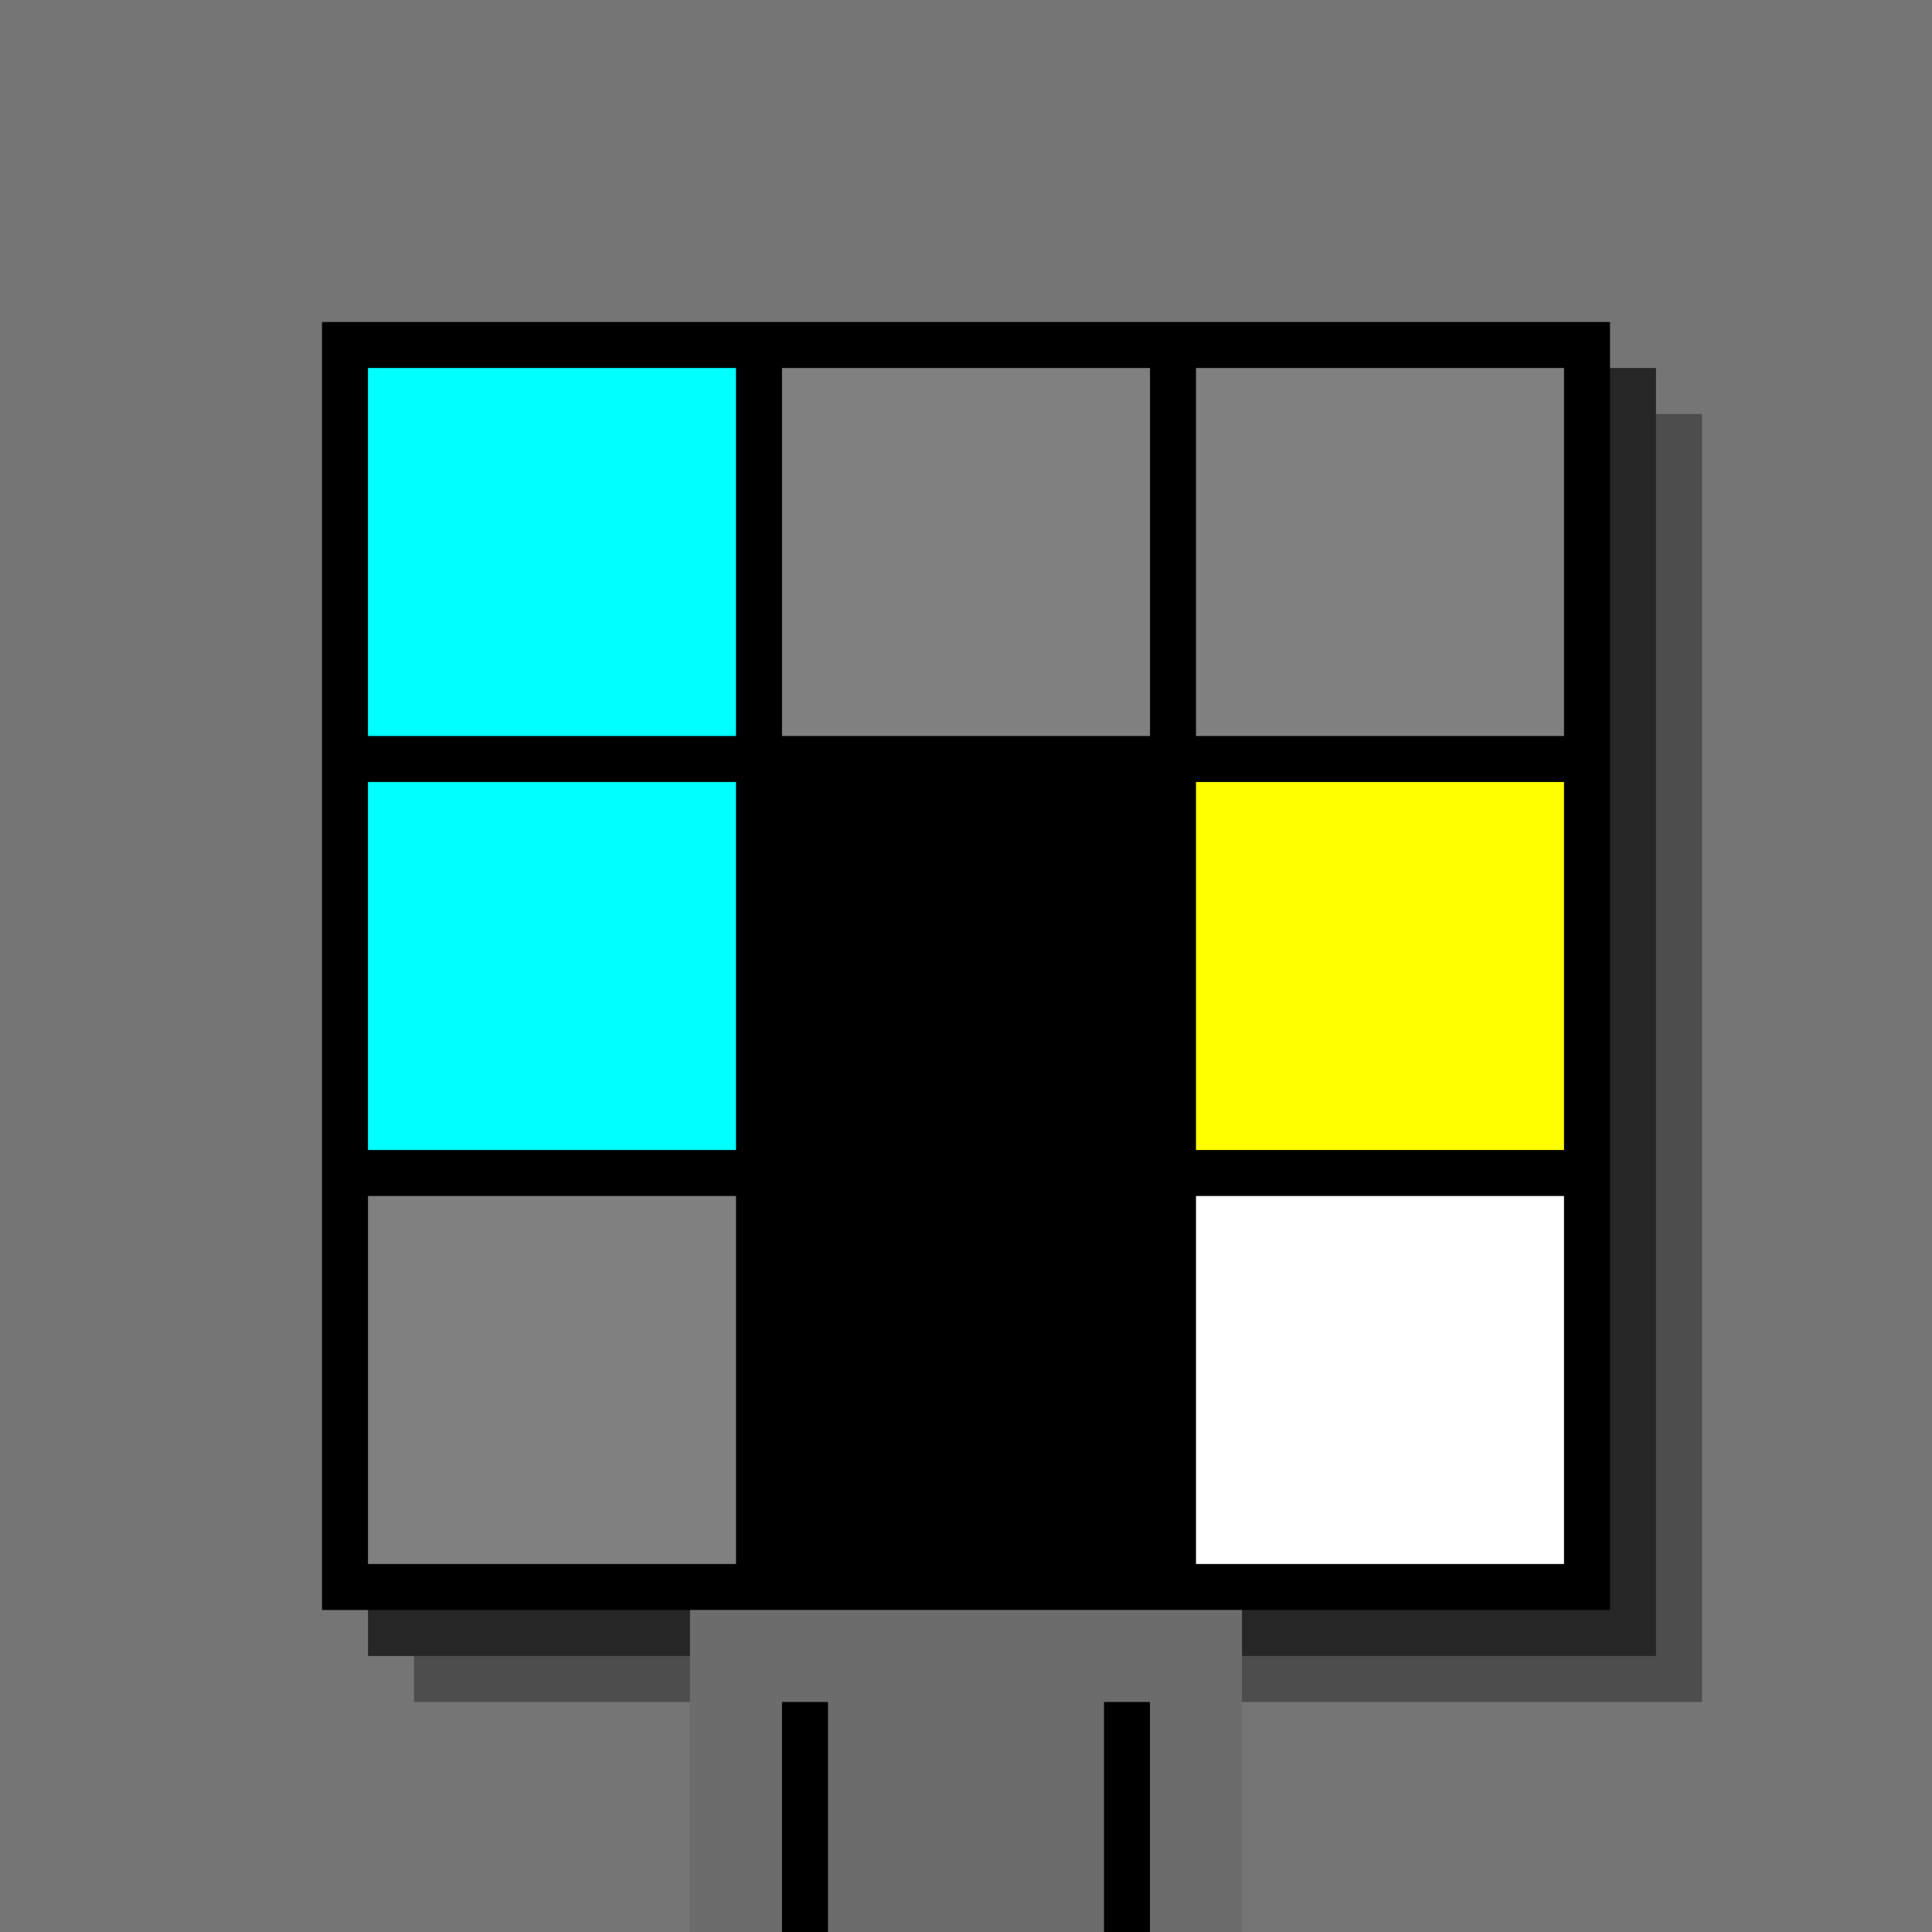
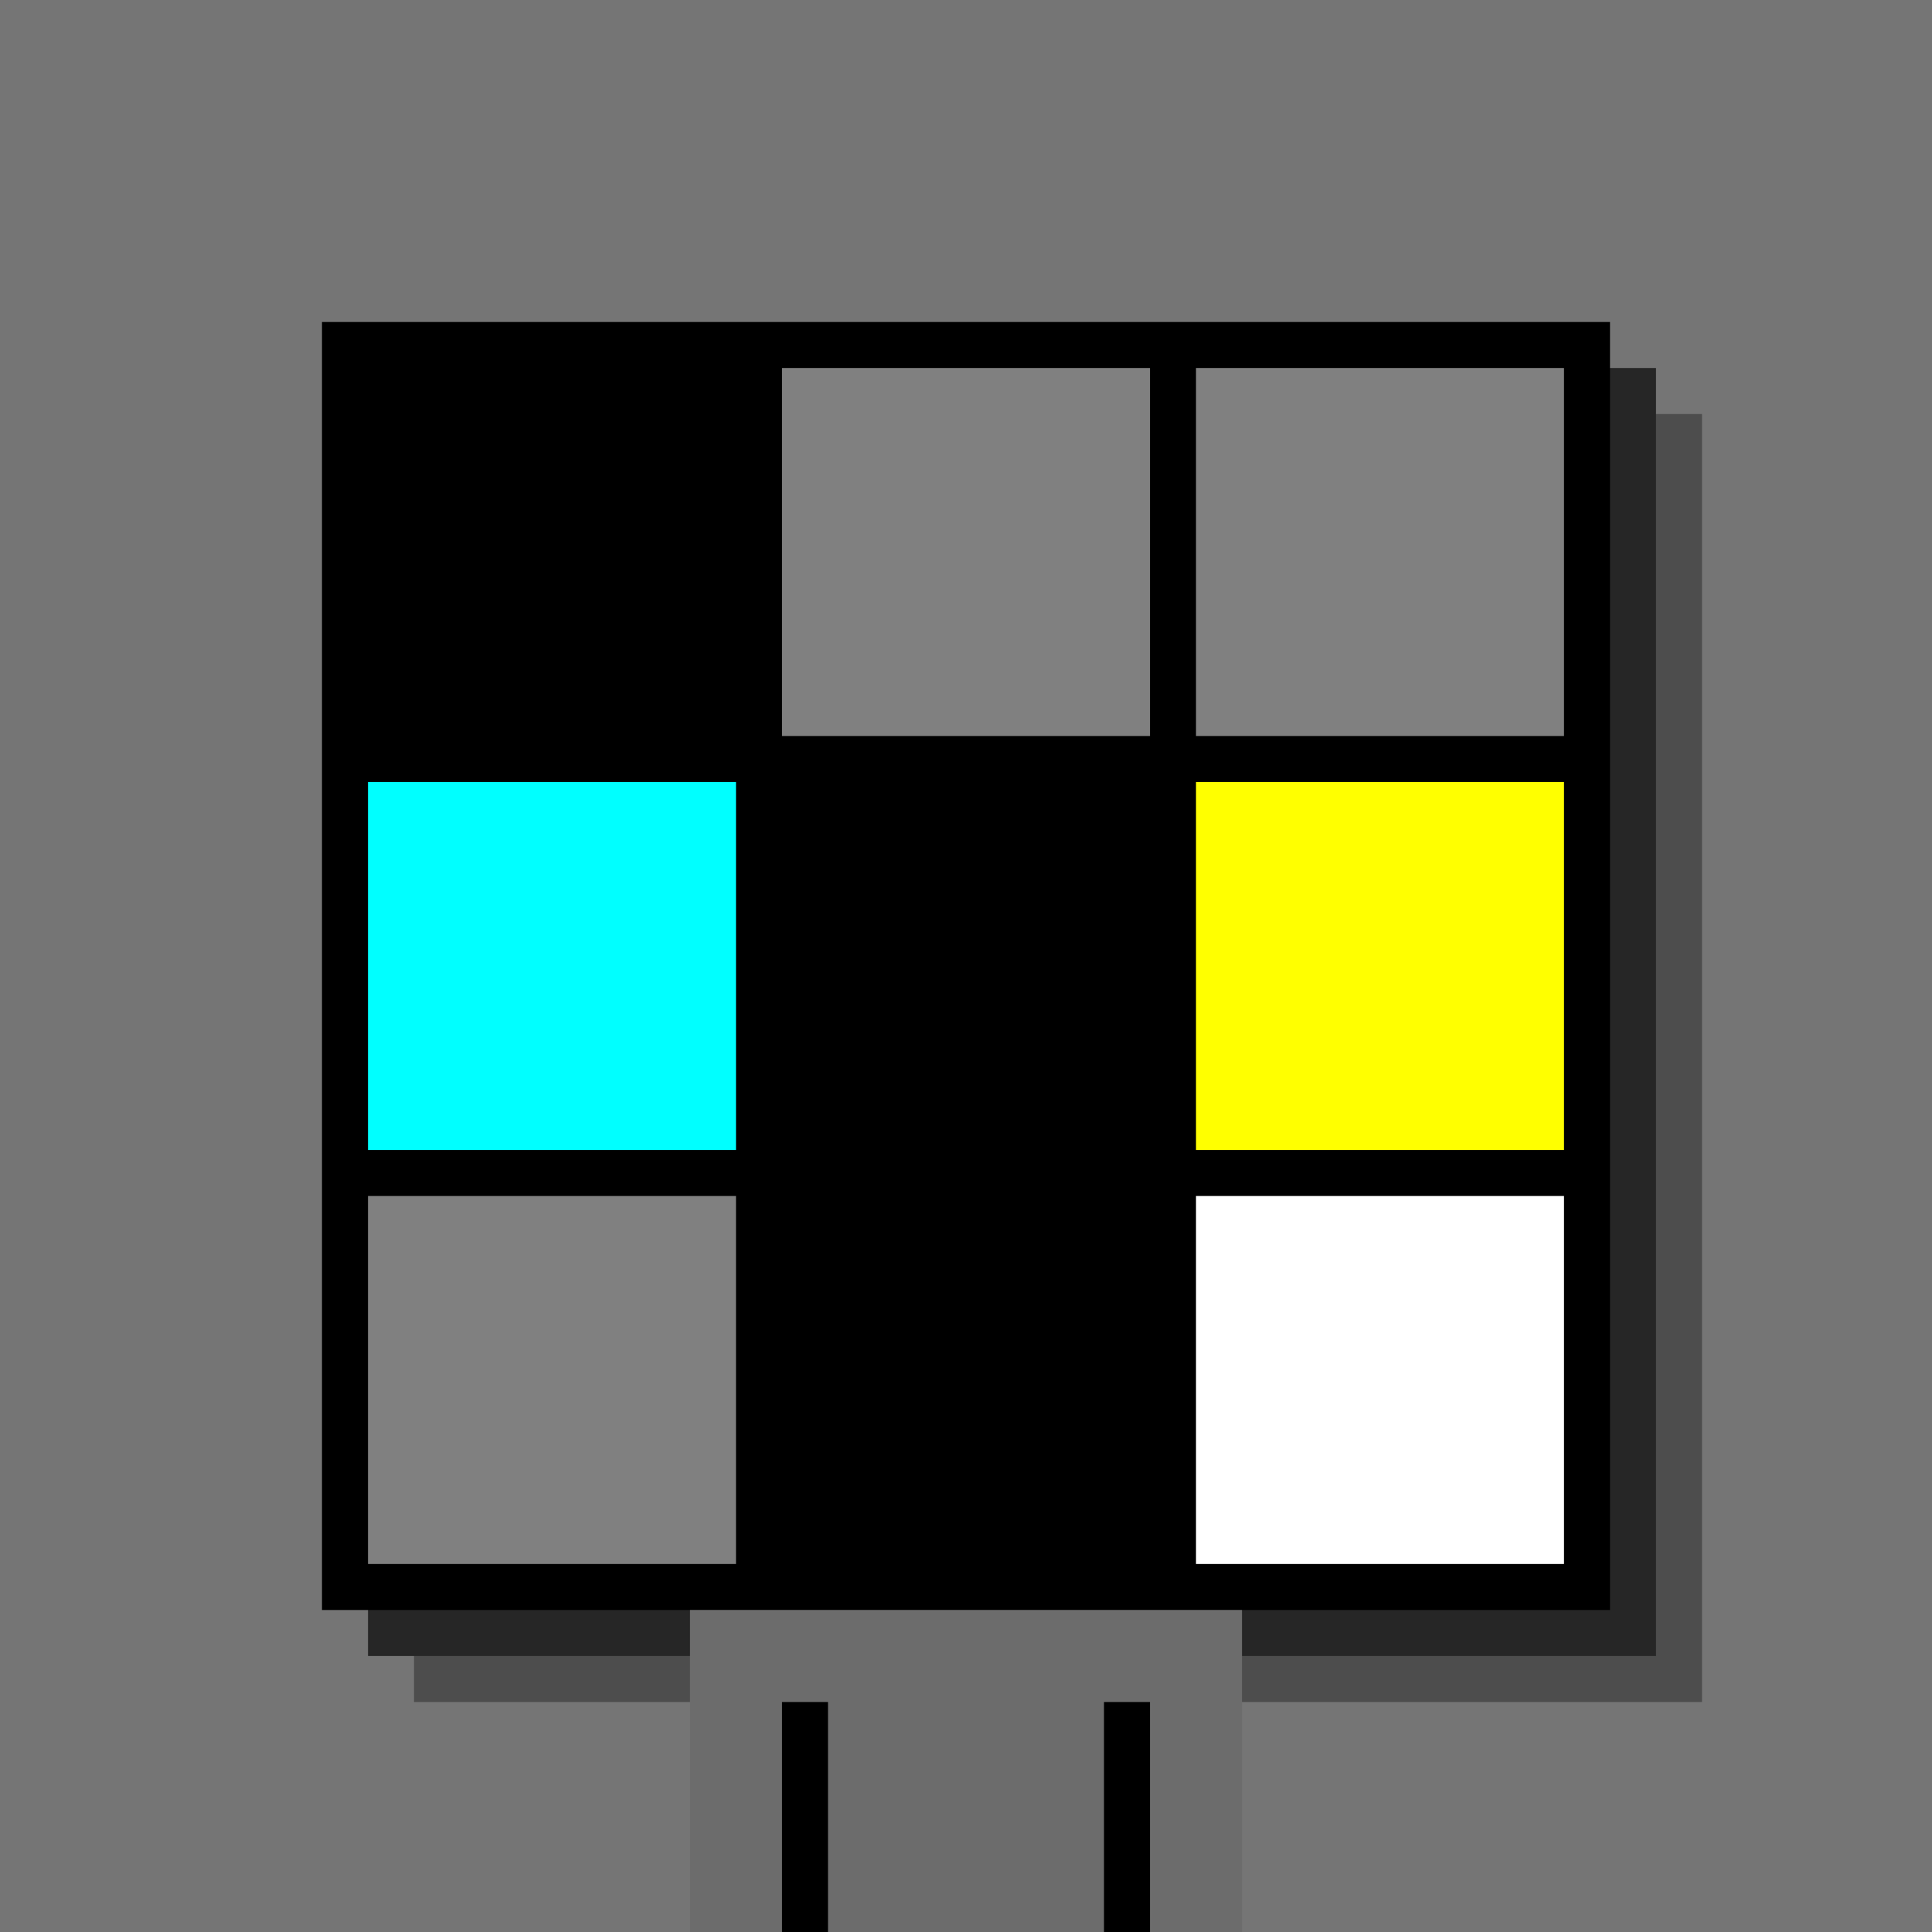
<svg xmlns="http://www.w3.org/2000/svg" width="420" height="420">
  <rect width="420" height="420" x="0" y="0" fill="rgb(117,117,117)" />
  <rect width="280" height="280" x="90" y="90" fill="rgb(77,77,77)" />
  <rect width="280" height="280" x="80" y="80" fill="rgb(38,38,38)" />
  <rect width="280" height="280" x="70" y="70" fill="#000000" />
  <rect width="120" height="70" x="150" y="350" fill="rgb(108,108,108)" />
  <rect width="10" height="50" x="170" y="370" fill="#000000" />
  <rect width="10" height="50" x="240" y="370" fill="#000000" />
-   <rect width="80" height="80" x="80" y="80" fill="#00ffff" />
  <rect width="80" height="80" x="170" y="80" fill="#808080" />
  <rect width="80" height="80" x="260" y="80" fill="#808080" />
  <rect width="80" height="80" x="80" y="170" fill="#00ffff" />
  <rect width="80" height="80" x="170" y="170" fill="#000000" />
  <rect width="80" height="80" x="260" y="170" fill="#ffff00" />
  <rect width="80" height="80" x="80" y="260" fill="#808080" />
  <rect width="80" height="80" x="170" y="260" fill="#000000" />
  <rect width="80" height="80" x="260" y="260" fill="#ffffff" />
</svg>